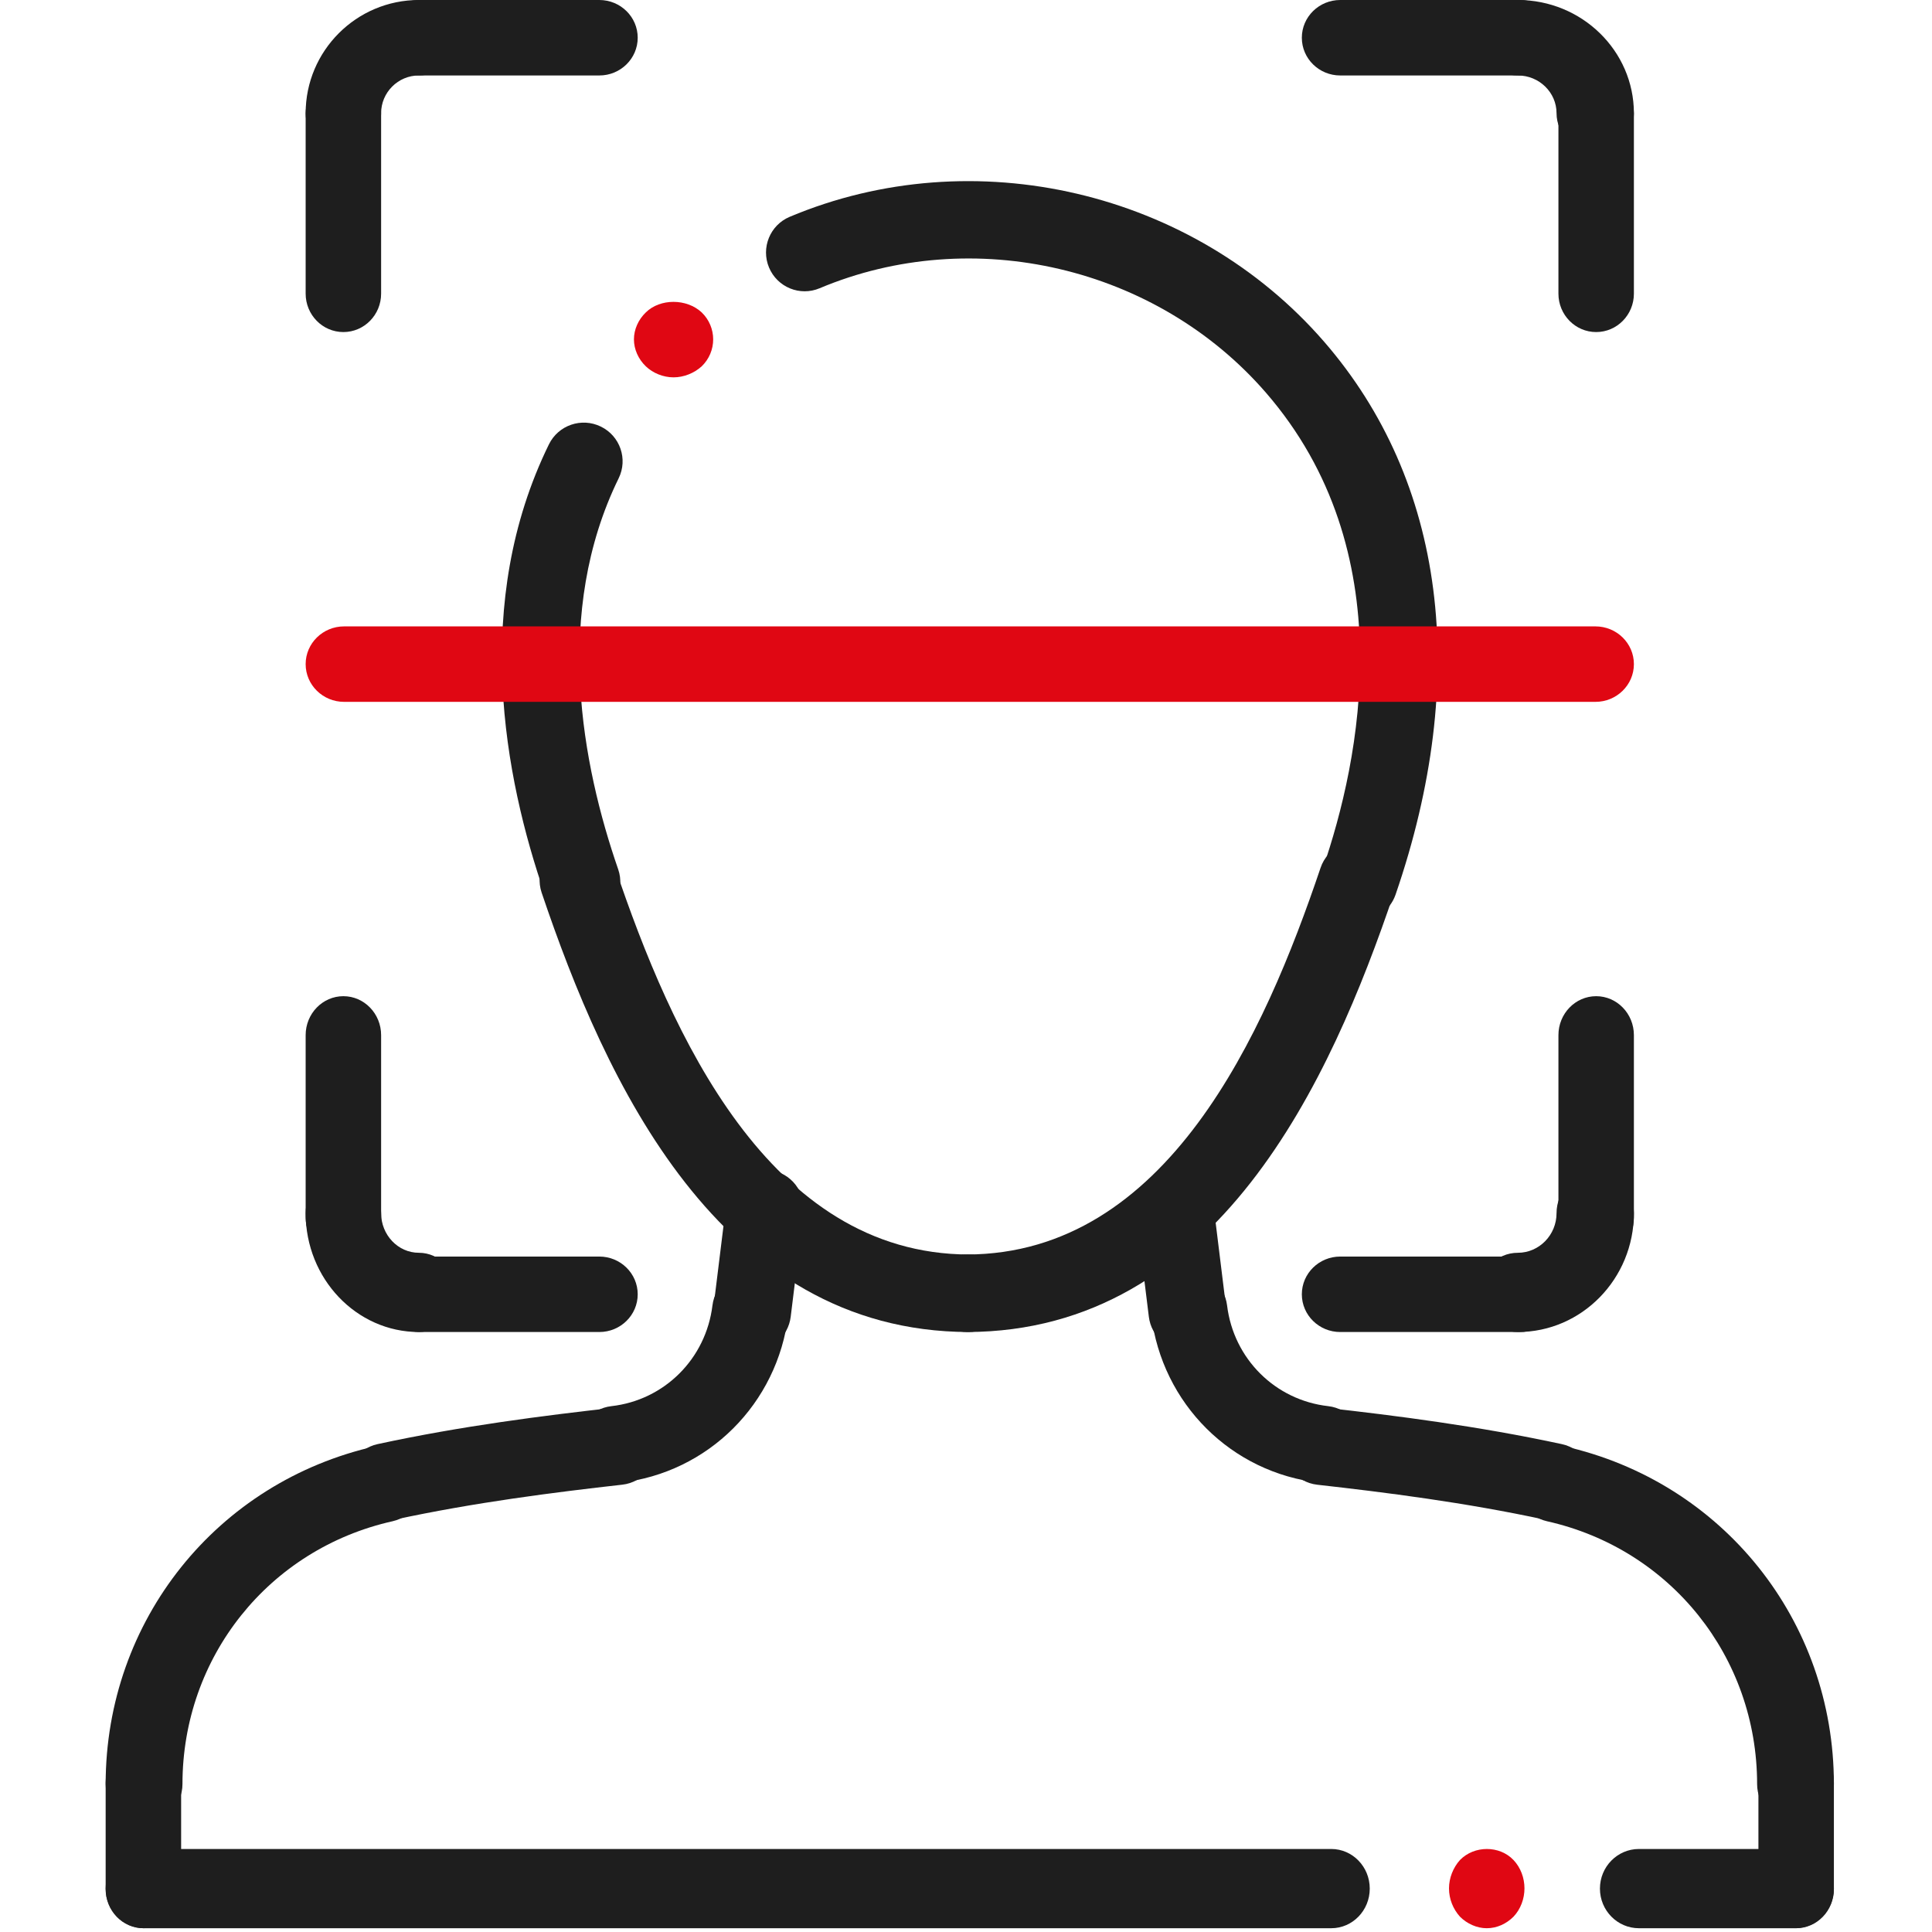
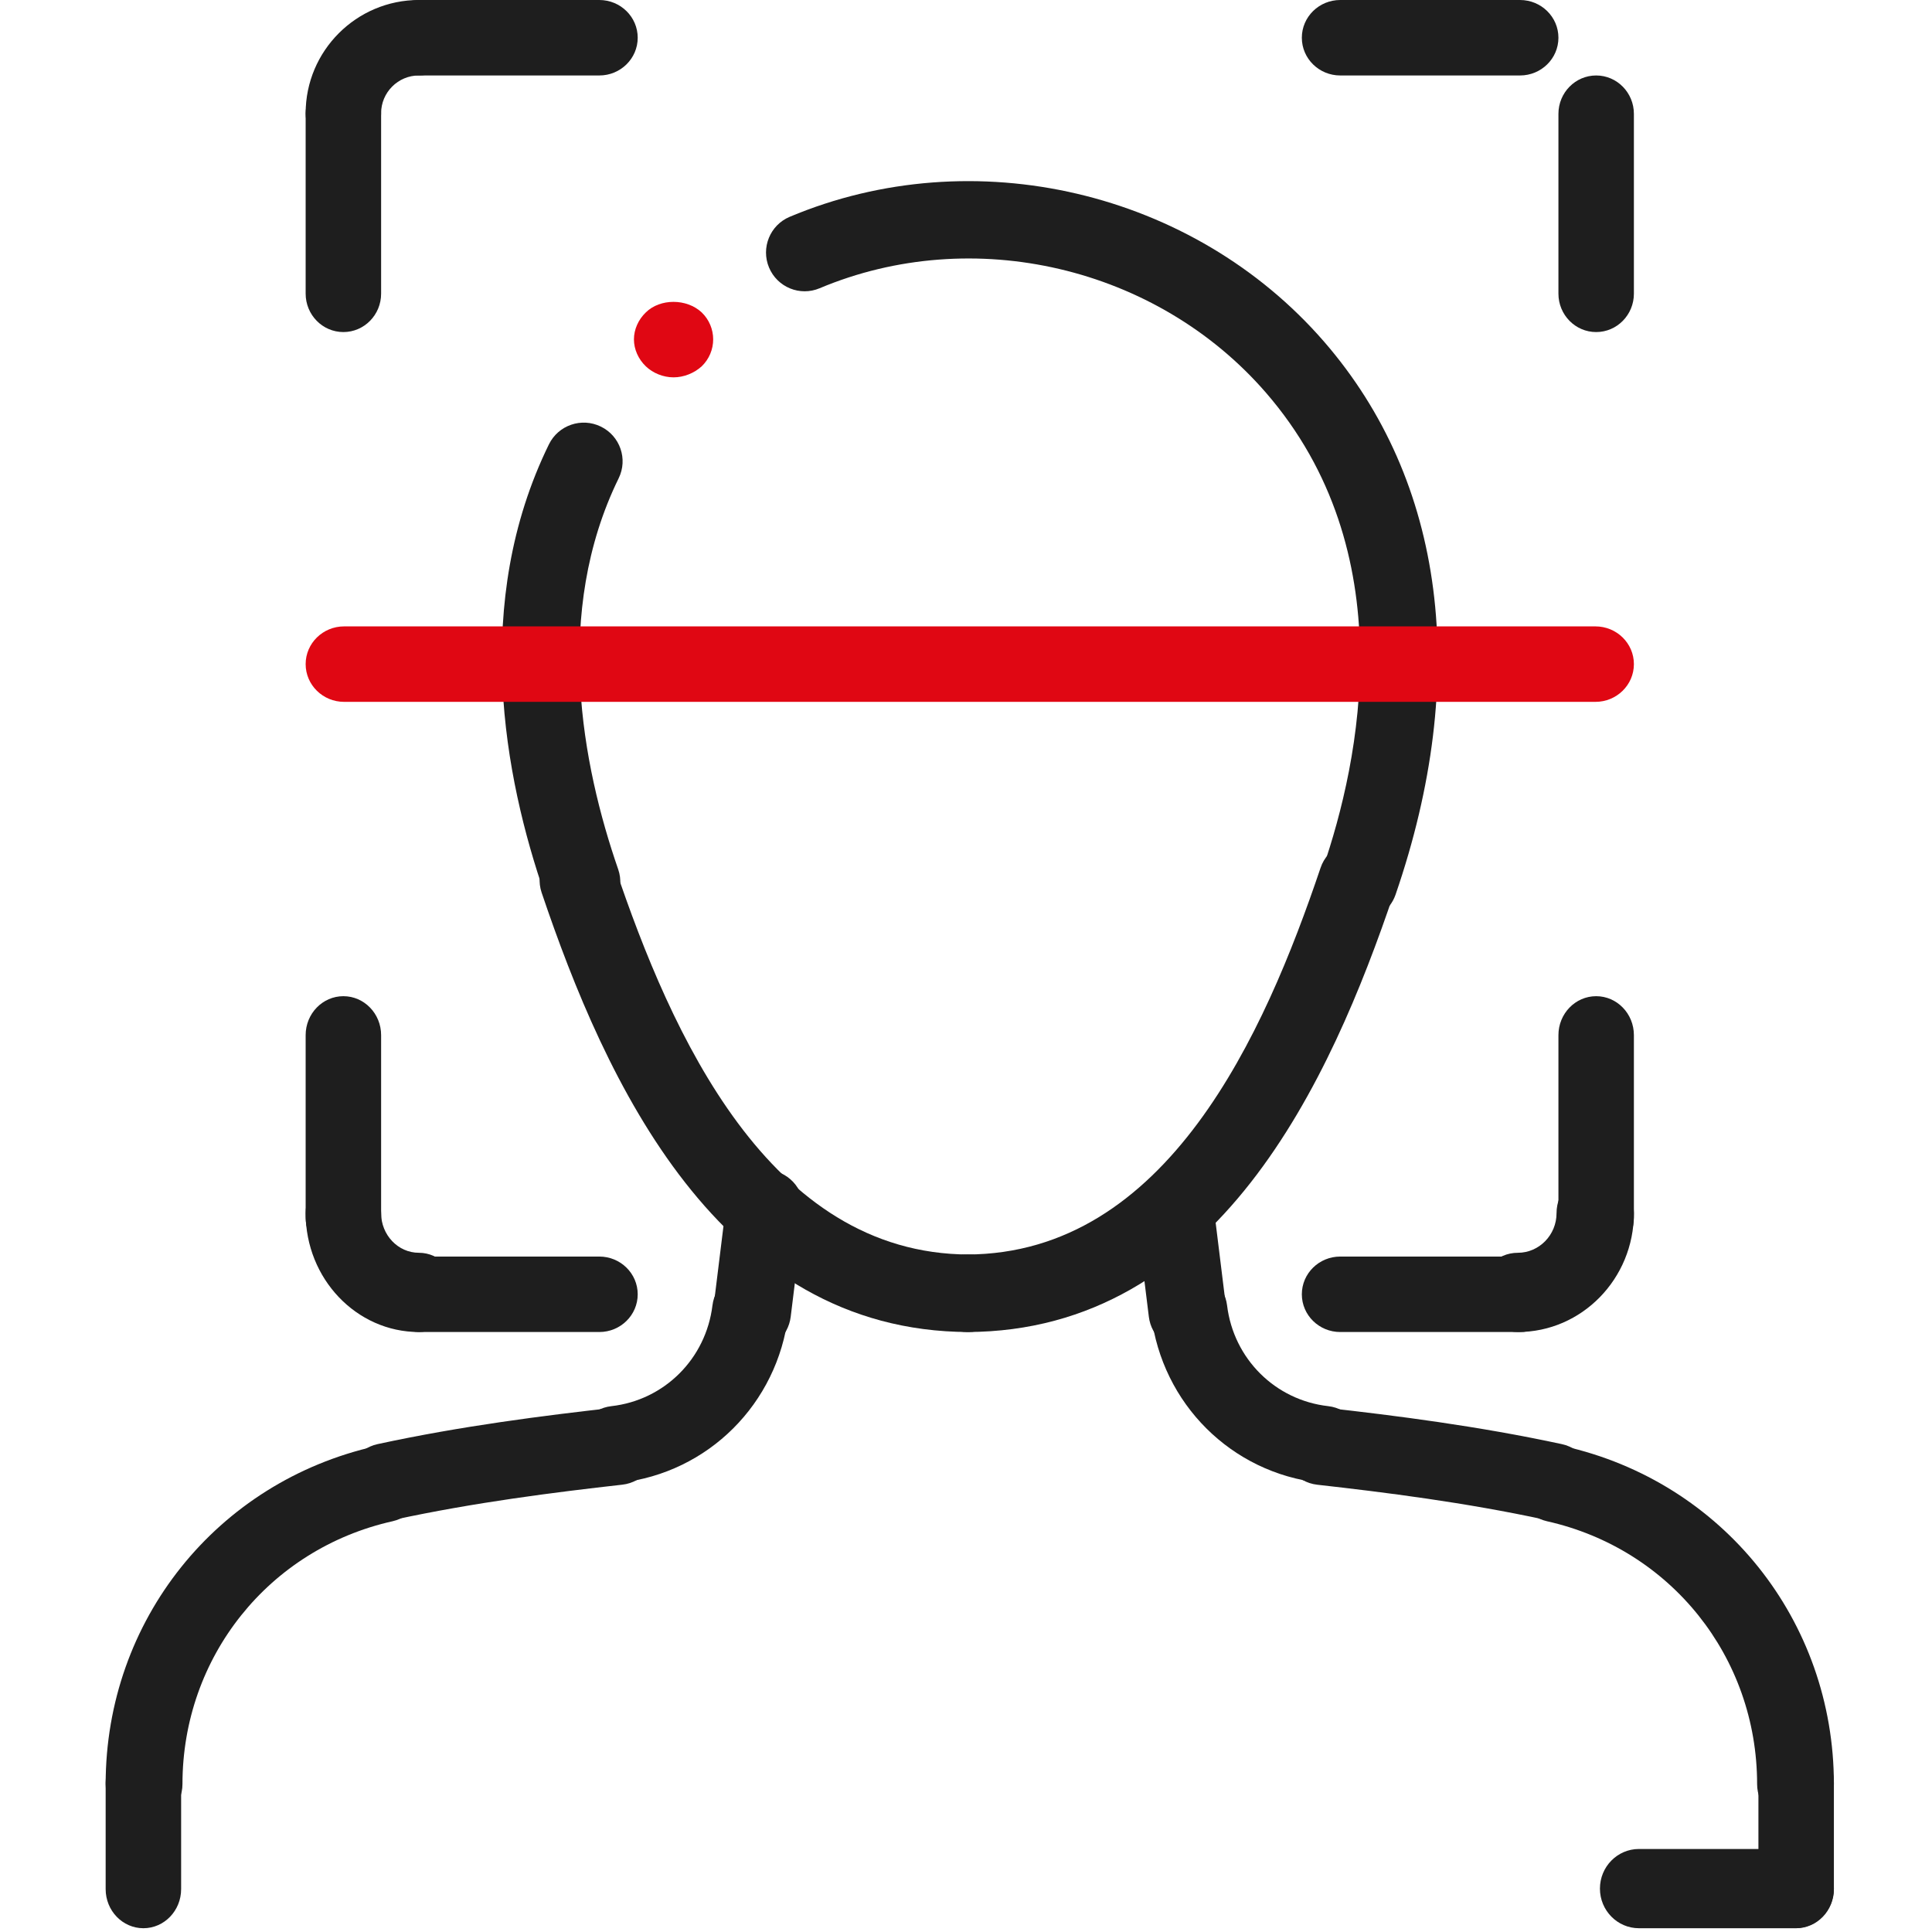
<svg xmlns="http://www.w3.org/2000/svg" width="128" height="128" viewBox="0 0 128 128" fill="none">
  <path d="M105.75 22C104.37 22 103.25 20.86 103.25 19.455V7.545C103.25 6.14 104.37 5 105.75 5C107.13 5 108.25 6.14 108.25 7.545V19.455C108.25 20.86 107.13 22 105.75 22Z" fill="#1E1E1E" />
  <path d="M100.705 5H88.794C87.39 5 86.25 3.88 86.25 2.5C86.25 1.12 87.39 0 88.794 0H100.705C102.11 0 103.25 1.12 103.25 2.5C103.25 3.88 102.11 5 100.705 5Z" fill="#1E1E1E" />
  <path d="M105.75 83.25C104.37 83.25 103.25 82.093 103.25 80.668V68.582C103.25 67.157 104.37 66 105.75 66C107.13 66 108.25 67.157 108.25 68.582V80.668C108.25 82.093 107.13 83.25 105.75 83.25Z" fill="#1E1E1E" />
  <path d="M22.75 83.25C21.37 83.25 20.25 82.093 20.25 80.668V68.582C20.25 67.157 21.37 66 22.75 66C24.13 66 25.25 67.157 25.25 68.582V80.668C25.25 82.093 24.13 83.25 22.75 83.25Z" fill="#1E1E1E" />
  <path d="M22.75 22C21.37 22 20.25 20.86 20.25 19.455V7.545C20.25 6.14 21.37 5 22.75 5C24.13 5 25.25 6.14 25.25 7.545V19.455C25.25 20.86 24.13 22 22.75 22Z" fill="#1E1E1E" />
-   <path d="M105.688 10C104.273 10 103.125 8.88 103.125 7.5C103.125 6.122 101.974 5 100.562 5C99.148 5 98 3.88 98 2.5C98 1.12 99.148 0 100.562 0C104.801 0 108.25 3.365 108.25 7.5C108.25 8.88 107.102 10 105.688 10Z" fill="#1E1E1E" />
  <path d="M22.75 10C21.37 10 20.25 8.88 20.25 7.5C20.25 3.365 23.615 0 27.75 0C29.13 0 30.25 1.12 30.25 2.5C30.25 3.88 29.13 5 27.75 5C26.372 5 25.25 6.122 25.25 7.5C25.25 8.88 24.13 10 22.75 10Z" fill="#1E1E1E" />
  <path d="M39.706 5H27.794C26.39 5 25.25 3.88 25.25 2.5C25.25 1.12 26.39 0 27.794 0H39.706C41.11 0 42.25 1.12 42.25 2.5C42.25 3.88 41.11 5 39.706 5Z" fill="#1E1E1E" />
  <path d="M27.75 88.25C23.615 88.25 20.25 84.717 20.25 80.375C20.25 78.926 21.37 77.75 22.75 77.75C24.13 77.75 25.25 78.926 25.25 80.375C25.25 81.821 26.372 83 27.75 83C29.13 83 30.25 84.176 30.25 85.625C30.25 87.074 29.13 88.25 27.75 88.25Z" fill="#1E1E1E" />
  <path d="M39.706 88.25H27.794C26.39 88.25 25.25 87.13 25.25 85.75C25.25 84.37 26.39 83.25 27.794 83.25H39.706C41.11 83.25 42.25 84.37 42.25 85.75C42.25 87.13 41.11 88.25 39.706 88.25Z" fill="#1E1E1E" />
  <path d="M100.562 88.25C99.148 88.25 98 87.074 98 85.625C98 84.176 99.148 83 100.562 83C101.974 83 103.125 81.821 103.125 80.375C103.125 78.926 104.273 77.75 105.688 77.75C107.102 77.75 108.25 78.926 108.25 80.375C108.25 84.717 104.801 88.25 100.562 88.25Z" fill="#1E1E1E" />
  <path d="M100.705 88.25H88.794C87.39 88.25 86.25 87.13 86.25 85.75C86.25 84.37 87.39 83.25 88.794 83.25H100.705C102.11 83.25 103.25 84.37 103.25 85.75C103.25 87.13 102.11 88.25 100.705 88.25Z" fill="#1E1E1E" />
  <path d="M38.529 61C37.461 61 36.466 60.334 36.098 59.272C33.387 51.448 31.234 39.922 36.368 29.439C36.99 28.17 38.526 27.637 39.807 28.262C41.083 28.883 41.612 30.418 40.987 31.69C36.628 40.591 38.565 50.691 40.957 57.596C41.42 58.934 40.707 60.395 39.364 60.856C39.092 60.954 38.809 61 38.529 61Z" fill="#1E1E1E" />
  <path d="M90.042 61C89.766 61 89.484 60.954 89.206 60.859C87.87 60.394 87.161 58.934 87.622 57.594C90.132 50.309 92.979 36.518 83.866 26.01C76.623 17.663 64.469 14.821 54.3 19.098C52.995 19.647 51.498 19.031 50.95 17.724C50.403 16.418 51.017 14.911 52.319 14.365C64.5 9.241 79.053 12.642 87.727 22.64C95.732 31.872 97.413 44.881 92.46 59.27C92.094 60.333 91.102 61 90.042 61Z" fill="#1E1E1E" />
  <path d="M44.625 25C43.943 25 43.26 24.723 42.788 24.27C42.289 23.792 42 23.138 42 22.484C42 21.83 42.289 21.176 42.788 20.698C43.733 19.767 45.491 19.767 46.489 20.698C46.987 21.176 47.25 21.83 47.25 22.484C47.25 23.138 46.987 23.792 46.489 24.27C45.99 24.723 45.307 25 44.625 25Z" fill="#E00713" />
  <path d="M118.917 127.75H108.583C107.157 127.75 106 126.574 106 125.125C106 123.676 107.157 122.5 108.583 122.5H118.917C120.343 122.5 121.5 123.676 121.5 125.125C121.5 126.574 120.343 127.75 118.917 127.75Z" fill="#1E1E1E" />
-   <path d="M88.2 127.75H9.55C8.142 127.75 7 126.574 7 125.125C7 123.676 8.142 122.5 9.55 122.5H88.2C89.608 122.5 90.75 123.676 90.75 125.125C90.75 126.574 89.608 127.75 88.2 127.75Z" fill="#1E1E1E" />
-   <path d="M98.5 127.75C97.85 127.75 97.2 127.459 96.725 126.984C96.275 126.482 96 125.822 96 125.108C96 124.422 96.275 123.735 96.725 123.233C97.675 122.256 99.35 122.256 100.275 123.233C100.75 123.735 101 124.422 101 125.108C101 125.795 100.75 126.482 100.275 126.984C99.8 127.459 99.175 127.75 98.5 127.75Z" fill="#E00713" />
  <path d="M105.702 46.5H22.798C21.391 46.5 20.25 45.38 20.25 44C20.25 42.62 21.391 41.5 22.798 41.5H105.702C107.109 41.5 108.25 42.62 108.25 44C108.25 45.38 107.109 46.5 105.702 46.5Z" fill="#E00713" />
  <path d="M64.18 88.25C64.178 88.25 64.175 88.25 64.173 88.25C47.611 88.204 40.098 71.613 35.885 59.139C35.432 57.795 36.155 56.337 37.5 55.885C38.846 55.433 40.306 56.154 40.759 57.498C44.463 68.477 50.924 83.078 64.186 83.114C65.606 83.116 66.755 84.269 66.75 85.689C66.75 87.105 65.598 88.25 64.18 88.25Z" fill="#1E1E1E" />
  <path d="M64.072 88.25C62.655 88.25 61.502 87.105 61.5 85.689C61.498 84.269 62.645 83.118 64.064 83.114C77.326 83.078 83.784 68.477 87.49 57.498C87.943 56.154 89.404 55.433 90.749 55.885C92.094 56.337 92.819 57.795 92.364 59.139C88.154 71.615 80.641 88.206 64.077 88.25C64.077 88.25 64.075 88.25 64.072 88.25Z" fill="#1E1E1E" />
  <path d="M49.833 89.5C49.727 89.5 49.621 89.495 49.513 89.482C48.102 89.309 47.097 88.022 47.269 86.612L48.114 79.757C48.289 78.347 49.59 77.364 50.987 77.516C52.398 77.688 53.403 78.975 53.231 80.385L52.386 87.24C52.226 88.545 51.113 89.5 49.833 89.5Z" fill="#1E1E1E" />
  <path d="M78.667 89.5C77.385 89.5 76.274 88.545 76.114 87.24L75.269 80.385C75.097 78.975 76.099 77.691 77.513 77.516C78.928 77.364 80.211 78.344 80.386 79.757L81.231 86.612C81.403 88.022 80.401 89.307 78.987 89.482C78.879 89.495 78.773 89.5 78.667 89.5Z" fill="#1E1E1E" />
  <path d="M118.956 120.75C117.552 120.75 116.413 119.608 116.413 118.201C116.413 109.784 110.687 102.621 102.489 100.786C101.118 100.477 100.256 99.116 100.561 97.742C100.869 96.368 102.222 95.509 103.598 95.81C114.139 98.171 121.5 107.378 121.5 118.201C121.5 119.61 120.36 120.75 118.956 120.75Z" fill="#1E1E1E" />
  <path d="M119 127.75C117.62 127.75 116.5 126.589 116.5 125.159V118.091C116.5 116.661 117.62 115.5 119 115.5C120.38 115.5 121.5 116.661 121.5 118.091V125.159C121.5 126.589 120.38 127.75 119 127.75Z" fill="#1E1E1E" />
  <path d="M9.543 120.75C8.139 120.75 7 119.608 7 118.201C7 107.378 14.363 98.171 24.902 95.81C26.275 95.509 27.634 96.368 27.939 97.742C28.244 99.116 27.382 100.477 26.011 100.786C17.814 102.621 12.089 109.781 12.089 118.201C12.086 119.61 10.947 120.75 9.543 120.75Z" fill="#1E1E1E" />
  <path d="M9.5 127.75C8.12 127.75 7 126.589 7 125.159V118.091C7 116.661 8.12 115.5 9.5 115.5C10.88 115.5 12 116.661 12 118.091V125.159C12 126.589 10.88 127.75 9.5 127.75Z" fill="#1E1E1E" />
  <path d="M87.719 98.25C87.625 98.25 87.529 98.245 87.435 98.235C81.581 97.579 76.989 93.005 76.269 87.112C76.099 85.713 77.085 84.44 78.473 84.266C79.881 84.111 81.127 85.088 81.297 86.487C81.728 90.022 84.484 92.765 87.998 93.161C89.388 93.317 90.389 94.58 90.234 95.978C90.09 97.285 88.993 98.25 87.719 98.25Z" fill="#1E1E1E" />
  <path d="M40.779 98.25C39.507 98.25 38.408 97.285 38.266 95.981C38.109 94.579 39.112 93.318 40.503 93.162C44.016 92.767 46.769 90.023 47.202 86.487C47.372 85.088 48.639 84.111 50.027 84.266C51.415 84.44 52.403 85.714 52.23 87.112C51.508 93.007 46.919 97.581 41.065 98.237C40.966 98.245 40.873 98.25 40.779 98.25Z" fill="#1E1E1E" />
  <path d="M102.944 100.75C102.765 100.75 102.583 100.732 102.404 100.694C97.078 99.541 91.764 98.872 87.272 98.367C85.868 98.21 84.858 96.94 85.016 95.532C85.175 94.123 86.443 93.097 87.842 93.269C92.462 93.787 97.932 94.48 103.481 95.678C104.862 95.975 105.739 97.34 105.442 98.726C105.181 99.929 104.123 100.75 102.944 100.75Z" fill="#1E1E1E" />
  <path d="M25.556 100.75C24.377 100.75 23.319 99.929 23.058 98.723C22.761 97.338 23.638 95.973 25.019 95.676C30.568 94.475 36.04 93.785 40.658 93.267C42.08 93.105 43.328 94.124 43.483 95.53C43.642 96.938 42.632 98.208 41.228 98.364C36.736 98.87 31.427 99.539 26.098 100.691C25.914 100.732 25.732 100.75 25.556 100.75Z" fill="#1E1E1E" />
</svg>